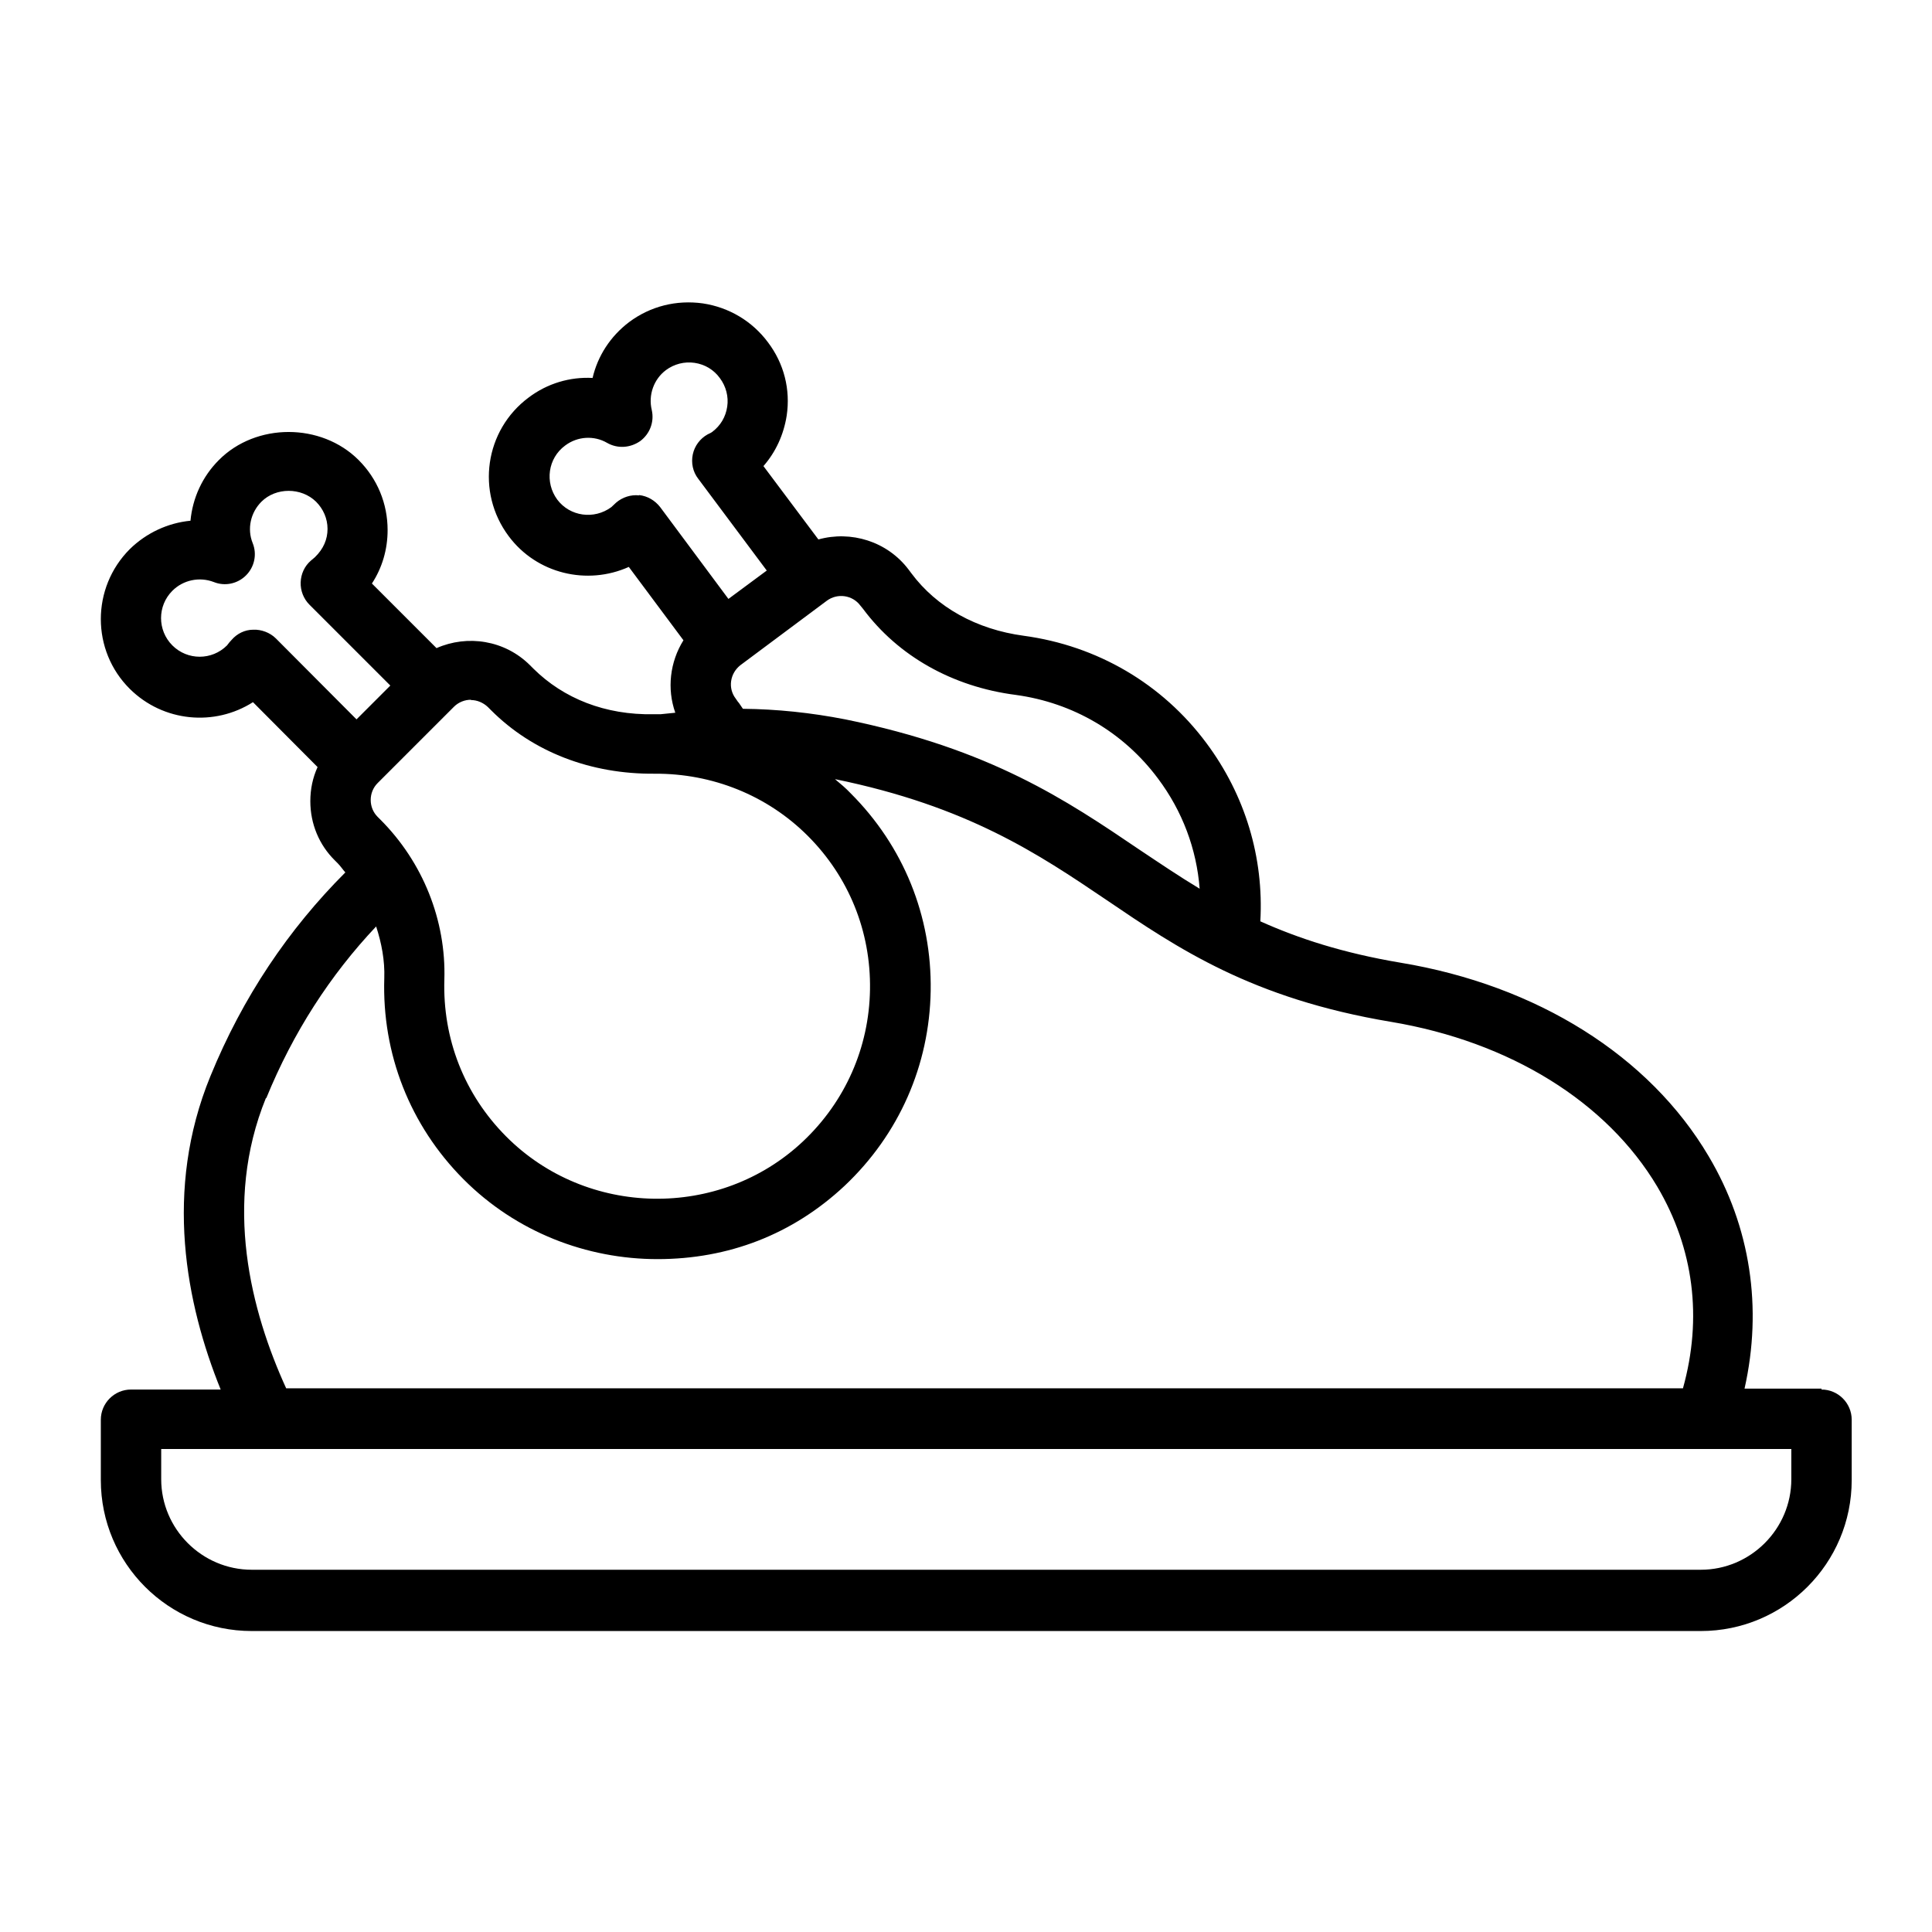
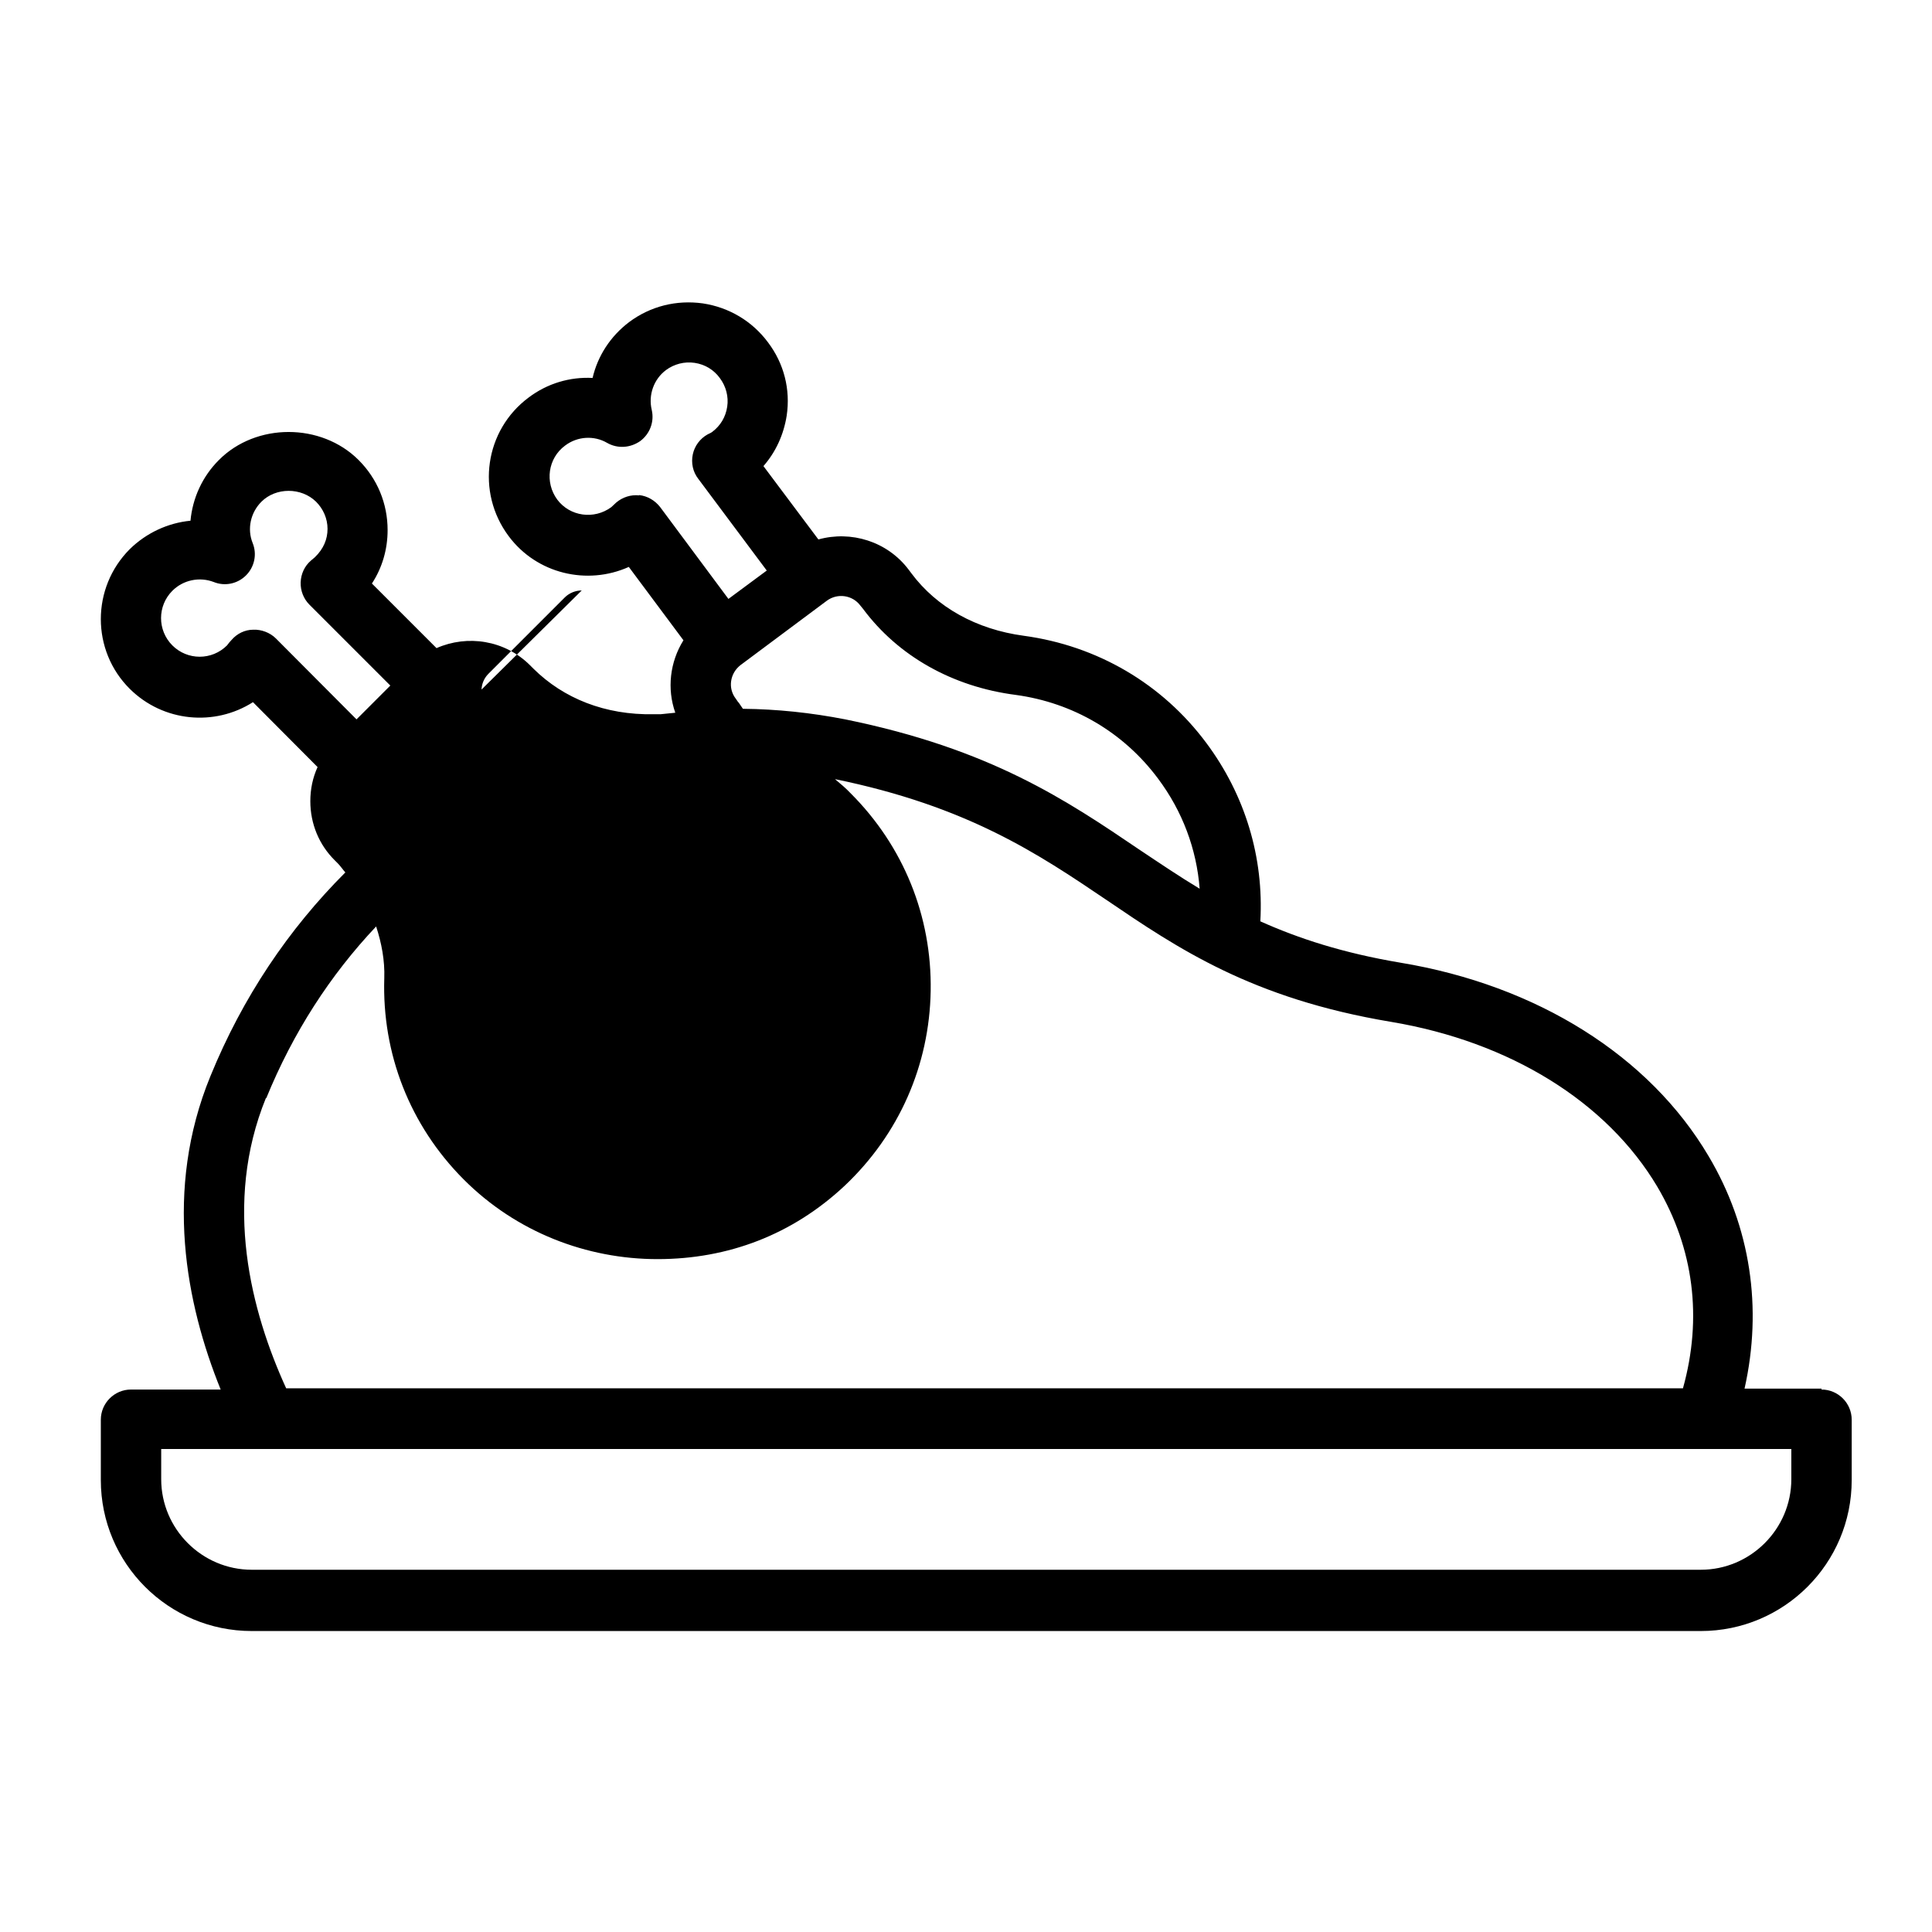
<svg xmlns="http://www.w3.org/2000/svg" id="Outline" viewBox="0 0 64 64">
-   <path d="M60.34,46h-2.55c.6-2.67,.2-5.36-1.19-7.7-1.96-3.32-5.68-5.66-10.21-6.41-1.9-.32-3.37-.8-4.64-1.37,.12-2.11-.5-4.18-1.79-5.91-1.46-1.96-3.61-3.22-6.05-3.55-1.56-.21-2.88-.94-3.72-2.07l-.09-.12c-.71-.94-1.91-1.3-2.99-1l-1.82-2.43c.41-.47,.67-1.04,.77-1.67,.13-.87-.09-1.73-.62-2.43-.52-.7-1.29-1.16-2.16-1.29-.87-.12-1.73,.09-2.44,.62-.62,.47-1.04,1.12-1.21,1.85-.75-.04-1.5,.18-2.12,.65-1.45,1.08-1.75,3.13-.66,4.59,.93,1.25,2.6,1.64,3.98,1.02l1.81,2.43c-.45,.72-.55,1.61-.27,2.4-.16,.02-.33,.03-.49,.05-.08,0-.15,0-.23,0-1.6,.03-2.98-.52-3.98-1.51l-.11-.11c-.84-.84-2.08-1.02-3.1-.57l-2.14-2.14c.34-.52,.52-1.13,.52-1.77,0-.88-.34-1.7-.96-2.32-1.24-1.24-3.4-1.24-4.63,0-.55,.55-.87,1.26-.94,2.01-.74,.07-1.46,.4-2.01,.94-1.28,1.28-1.28,3.36,0,4.63,1.11,1.1,2.81,1.25,4.08,.44l2.14,2.15c-.16,.35-.24,.73-.24,1.13,0,.75,.29,1.45,.82,1.97l.09,.09c.09,.09,.16,.2,.25,.3-1.88,1.88-3.4,4.13-4.47,6.75-1.55,3.78-.81,7.54,.34,10.38h-2.97c-.55,0-1,.45-1,1v2c0,2.76,2.24,5,5,5H56.34c2.76,0,5-2.24,5-5v-2c0-.55-.45-1-1-1ZM21.17,16.41c-.27-.03-.55,.06-.76,.24l-.16,.15c-.57,.42-1.37,.31-1.79-.25-.42-.57-.31-1.37,.26-1.79,.41-.31,.96-.34,1.39-.09,.35,.2,.77,.17,1.1-.06,.32-.24,.47-.64,.38-1.03-.12-.5,.07-1.02,.47-1.32,.27-.2,.61-.29,.95-.24,.34,.05,.64,.23,.84,.51,.2,.27,.29,.61,.24,.94-.05,.34-.22,.63-.5,.84-.04,.03-.09,.05-.15,.08-.25,.14-.43,.38-.49,.66-.06,.28,0,.58,.18,.81l2.27,3.04-1.27,.94-2.26-3.04c-.17-.22-.42-.37-.7-.4Zm3.29,6.86l-.09-.13c-.13-.17-.18-.38-.15-.58,.03-.21,.14-.39,.3-.52l2.87-2.14c.35-.26,.85-.19,1.11,.16l.09,.11c1.16,1.56,2.96,2.58,5.06,2.85,1.9,.26,3.57,1.24,4.71,2.77,.81,1.08,1.28,2.34,1.38,3.65-.68-.41-1.33-.85-1.99-1.29-2.42-1.64-4.93-3.34-9.75-4.32-1.13-.22-2.26-.34-3.39-.35-.05-.07-.1-.15-.15-.22Zm-8.86-.08c.2,0,.4,.08,.56,.23l.11,.11c1.38,1.38,3.3,2.12,5.42,2.1,1.9-.01,3.72,.71,5.07,2.06,1.36,1.36,2.09,3.17,2.06,5.09-.03,1.92-.82,3.71-2.22,5.03-2.76,2.6-7.17,2.52-9.84-.17-1.38-1.39-2.1-3.23-2.04-5.19,.06-1.96-.71-3.89-2.12-5.3l-.09-.09c-.15-.15-.23-.35-.23-.56s.08-.41,.23-.56l2.53-2.53c.15-.15,.36-.23,.56-.23Zm-7.21-2.33c-.28,0-.54,.13-.72,.34-.05,.05-.09,.1-.15,.18-.5,.5-1.31,.5-1.81,0-.5-.5-.5-1.31,0-1.81,.36-.36,.9-.47,1.37-.29,.37,.15,.79,.06,1.07-.22,.28-.28,.37-.7,.22-1.07-.19-.47-.07-1.01,.29-1.37,.48-.48,1.32-.48,1.81,0,.24,.24,.38,.56,.38,.9s-.13,.66-.42,.94l-.13,.11c-.21,.18-.33,.44-.34,.72-.01,.28,.1,.55,.29,.74l2.68,2.68-1.12,1.12-2.67-2.68c-.2-.2-.49-.3-.74-.29Zm.43,15.52c.89-2.18,2.12-4.08,3.64-5.69,.18,.55,.29,1.13,.27,1.71-.08,2.51,.85,4.88,2.62,6.66,1.75,1.76,4.09,2.65,6.43,2.65s4.47-.81,6.2-2.43c1.8-1.7,2.81-3.99,2.85-6.46,.04-2.47-.9-4.79-2.65-6.54h0c-.16-.17-.34-.32-.52-.47,4.4,.9,6.74,2.48,8.99,4,2.37,1.61,4.82,3.27,9.43,4.04,3.94,.66,7.15,2.65,8.82,5.46,1.21,2.05,1.5,4.35,.85,6.68H9.48c-1.16-2.54-2.1-6.11-.67-9.62Zm50.52,12.62c0,1.65-1.35,3-3,3H8.34c-1.65,0-3-1.35-3-3v-1H59.34v1Z" />
+   <path d="M60.34,46h-2.55c.6-2.67,.2-5.36-1.19-7.7-1.96-3.32-5.68-5.66-10.21-6.41-1.9-.32-3.37-.8-4.64-1.37,.12-2.11-.5-4.18-1.79-5.91-1.46-1.96-3.61-3.22-6.05-3.55-1.56-.21-2.88-.94-3.72-2.07l-.09-.12c-.71-.94-1.91-1.3-2.99-1l-1.82-2.43c.41-.47,.67-1.04,.77-1.67,.13-.87-.09-1.73-.62-2.43-.52-.7-1.29-1.16-2.16-1.29-.87-.12-1.73,.09-2.44,.62-.62,.47-1.04,1.12-1.21,1.85-.75-.04-1.5,.18-2.12,.65-1.45,1.08-1.75,3.13-.66,4.59,.93,1.25,2.6,1.64,3.98,1.02l1.81,2.43c-.45,.72-.55,1.61-.27,2.4-.16,.02-.33,.03-.49,.05-.08,0-.15,0-.23,0-1.6,.03-2.98-.52-3.98-1.51l-.11-.11c-.84-.84-2.08-1.02-3.1-.57l-2.14-2.14c.34-.52,.52-1.13,.52-1.77,0-.88-.34-1.7-.96-2.32-1.24-1.24-3.4-1.24-4.63,0-.55,.55-.87,1.26-.94,2.01-.74,.07-1.46,.4-2.01,.94-1.28,1.28-1.28,3.36,0,4.63,1.11,1.1,2.81,1.25,4.08,.44l2.14,2.15c-.16,.35-.24,.73-.24,1.13,0,.75,.29,1.45,.82,1.97l.09,.09c.09,.09,.16,.2,.25,.3-1.88,1.88-3.4,4.13-4.47,6.75-1.55,3.78-.81,7.54,.34,10.38h-2.97c-.55,0-1,.45-1,1v2c0,2.76,2.24,5,5,5H56.34c2.76,0,5-2.24,5-5v-2c0-.55-.45-1-1-1ZM21.17,16.41c-.27-.03-.55,.06-.76,.24l-.16,.15c-.57,.42-1.37,.31-1.79-.25-.42-.57-.31-1.37,.26-1.79,.41-.31,.96-.34,1.39-.09,.35,.2,.77,.17,1.1-.06,.32-.24,.47-.64,.38-1.03-.12-.5,.07-1.02,.47-1.32,.27-.2,.61-.29,.95-.24,.34,.05,.64,.23,.84,.51,.2,.27,.29,.61,.24,.94-.05,.34-.22,.63-.5,.84-.04,.03-.09,.05-.15,.08-.25,.14-.43,.38-.49,.66-.06,.28,0,.58,.18,.81l2.27,3.04-1.27,.94-2.26-3.04c-.17-.22-.42-.37-.7-.4Zm3.29,6.86l-.09-.13c-.13-.17-.18-.38-.15-.58,.03-.21,.14-.39,.3-.52l2.87-2.14c.35-.26,.85-.19,1.11,.16l.09,.11c1.16,1.56,2.96,2.58,5.06,2.85,1.9,.26,3.57,1.24,4.71,2.77,.81,1.08,1.28,2.34,1.38,3.65-.68-.41-1.33-.85-1.99-1.29-2.42-1.64-4.93-3.34-9.75-4.32-1.13-.22-2.26-.34-3.39-.35-.05-.07-.1-.15-.15-.22Zm-8.86-.08c.2,0,.4,.08,.56,.23l.11,.11l-.09-.09c-.15-.15-.23-.35-.23-.56s.08-.41,.23-.56l2.53-2.53c.15-.15,.36-.23,.56-.23Zm-7.21-2.33c-.28,0-.54,.13-.72,.34-.05,.05-.09,.1-.15,.18-.5,.5-1.31,.5-1.81,0-.5-.5-.5-1.31,0-1.81,.36-.36,.9-.47,1.37-.29,.37,.15,.79,.06,1.07-.22,.28-.28,.37-.7,.22-1.07-.19-.47-.07-1.01,.29-1.37,.48-.48,1.32-.48,1.81,0,.24,.24,.38,.56,.38,.9s-.13,.66-.42,.94l-.13,.11c-.21,.18-.33,.44-.34,.72-.01,.28,.1,.55,.29,.74l2.68,2.68-1.12,1.12-2.67-2.68c-.2-.2-.49-.3-.74-.29Zm.43,15.52c.89-2.18,2.12-4.08,3.64-5.69,.18,.55,.29,1.13,.27,1.71-.08,2.51,.85,4.88,2.62,6.66,1.75,1.76,4.09,2.65,6.43,2.65s4.47-.81,6.2-2.43c1.8-1.7,2.81-3.99,2.85-6.46,.04-2.47-.9-4.79-2.65-6.54h0c-.16-.17-.34-.32-.52-.47,4.4,.9,6.74,2.48,8.99,4,2.37,1.61,4.82,3.27,9.43,4.04,3.94,.66,7.15,2.65,8.82,5.46,1.21,2.05,1.5,4.35,.85,6.68H9.48c-1.16-2.54-2.1-6.11-.67-9.62Zm50.52,12.62c0,1.65-1.35,3-3,3H8.34c-1.65,0-3-1.35-3-3v-1H59.34v1Z" />
</svg>